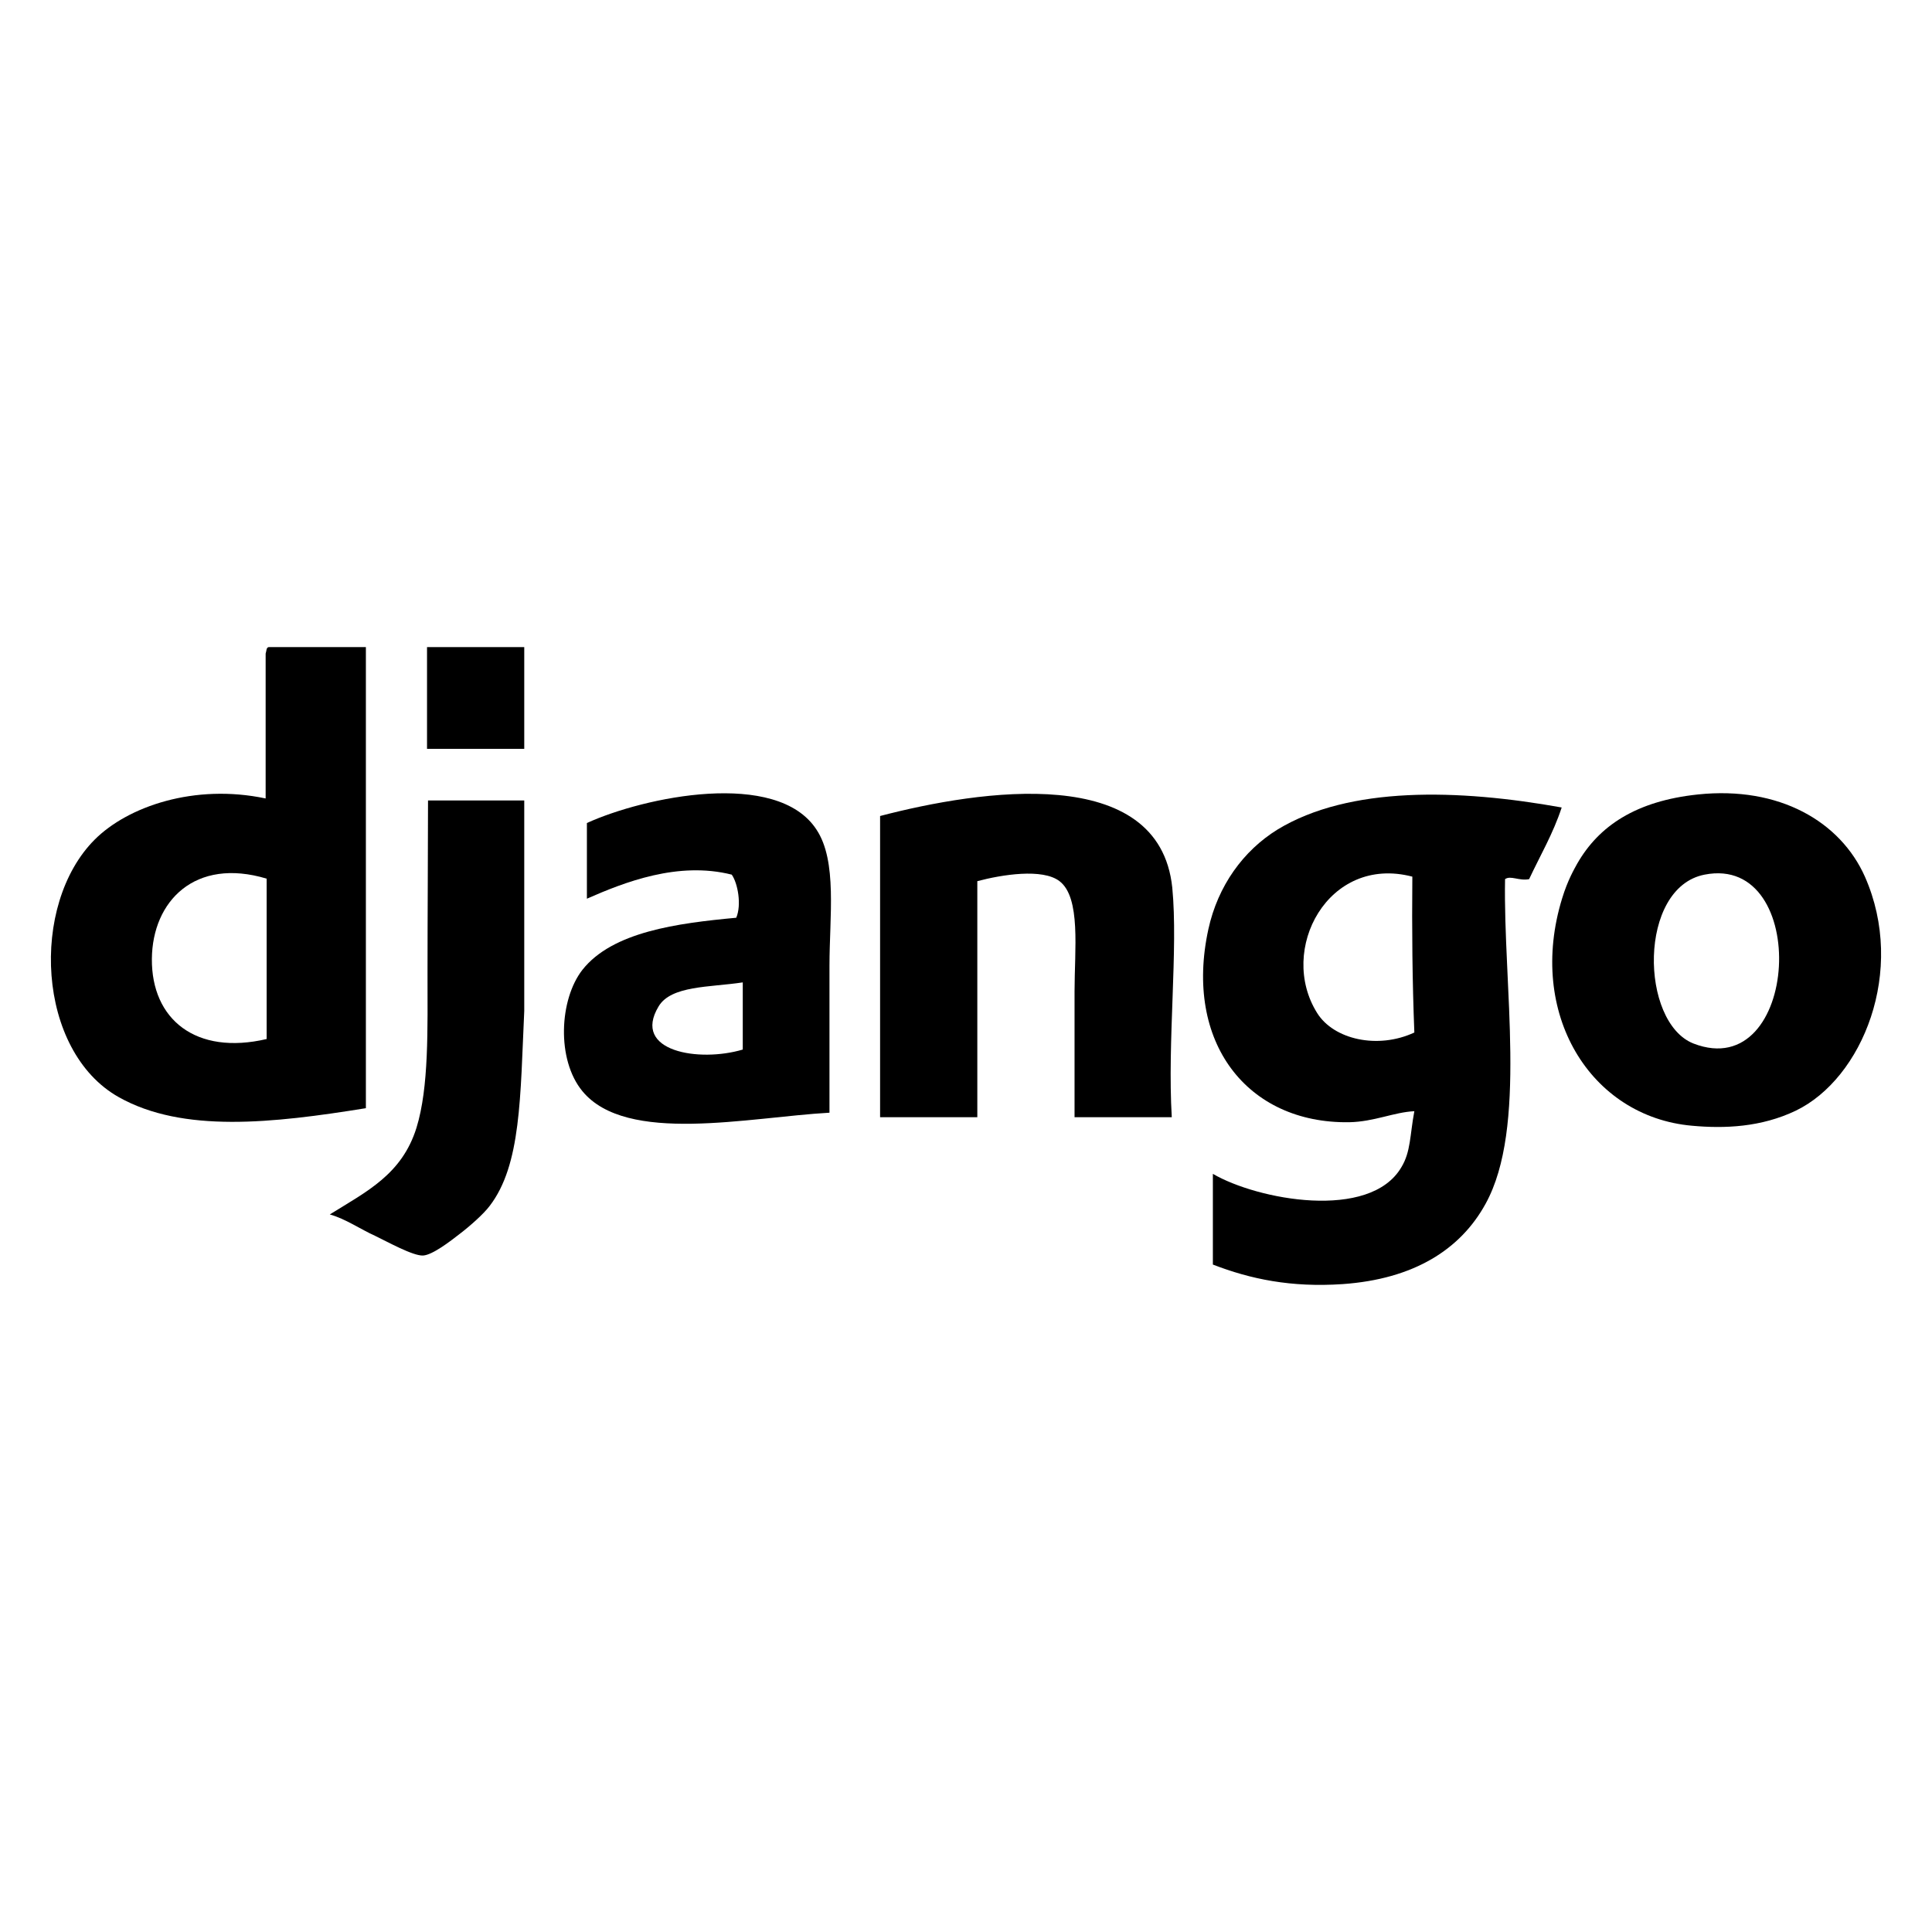
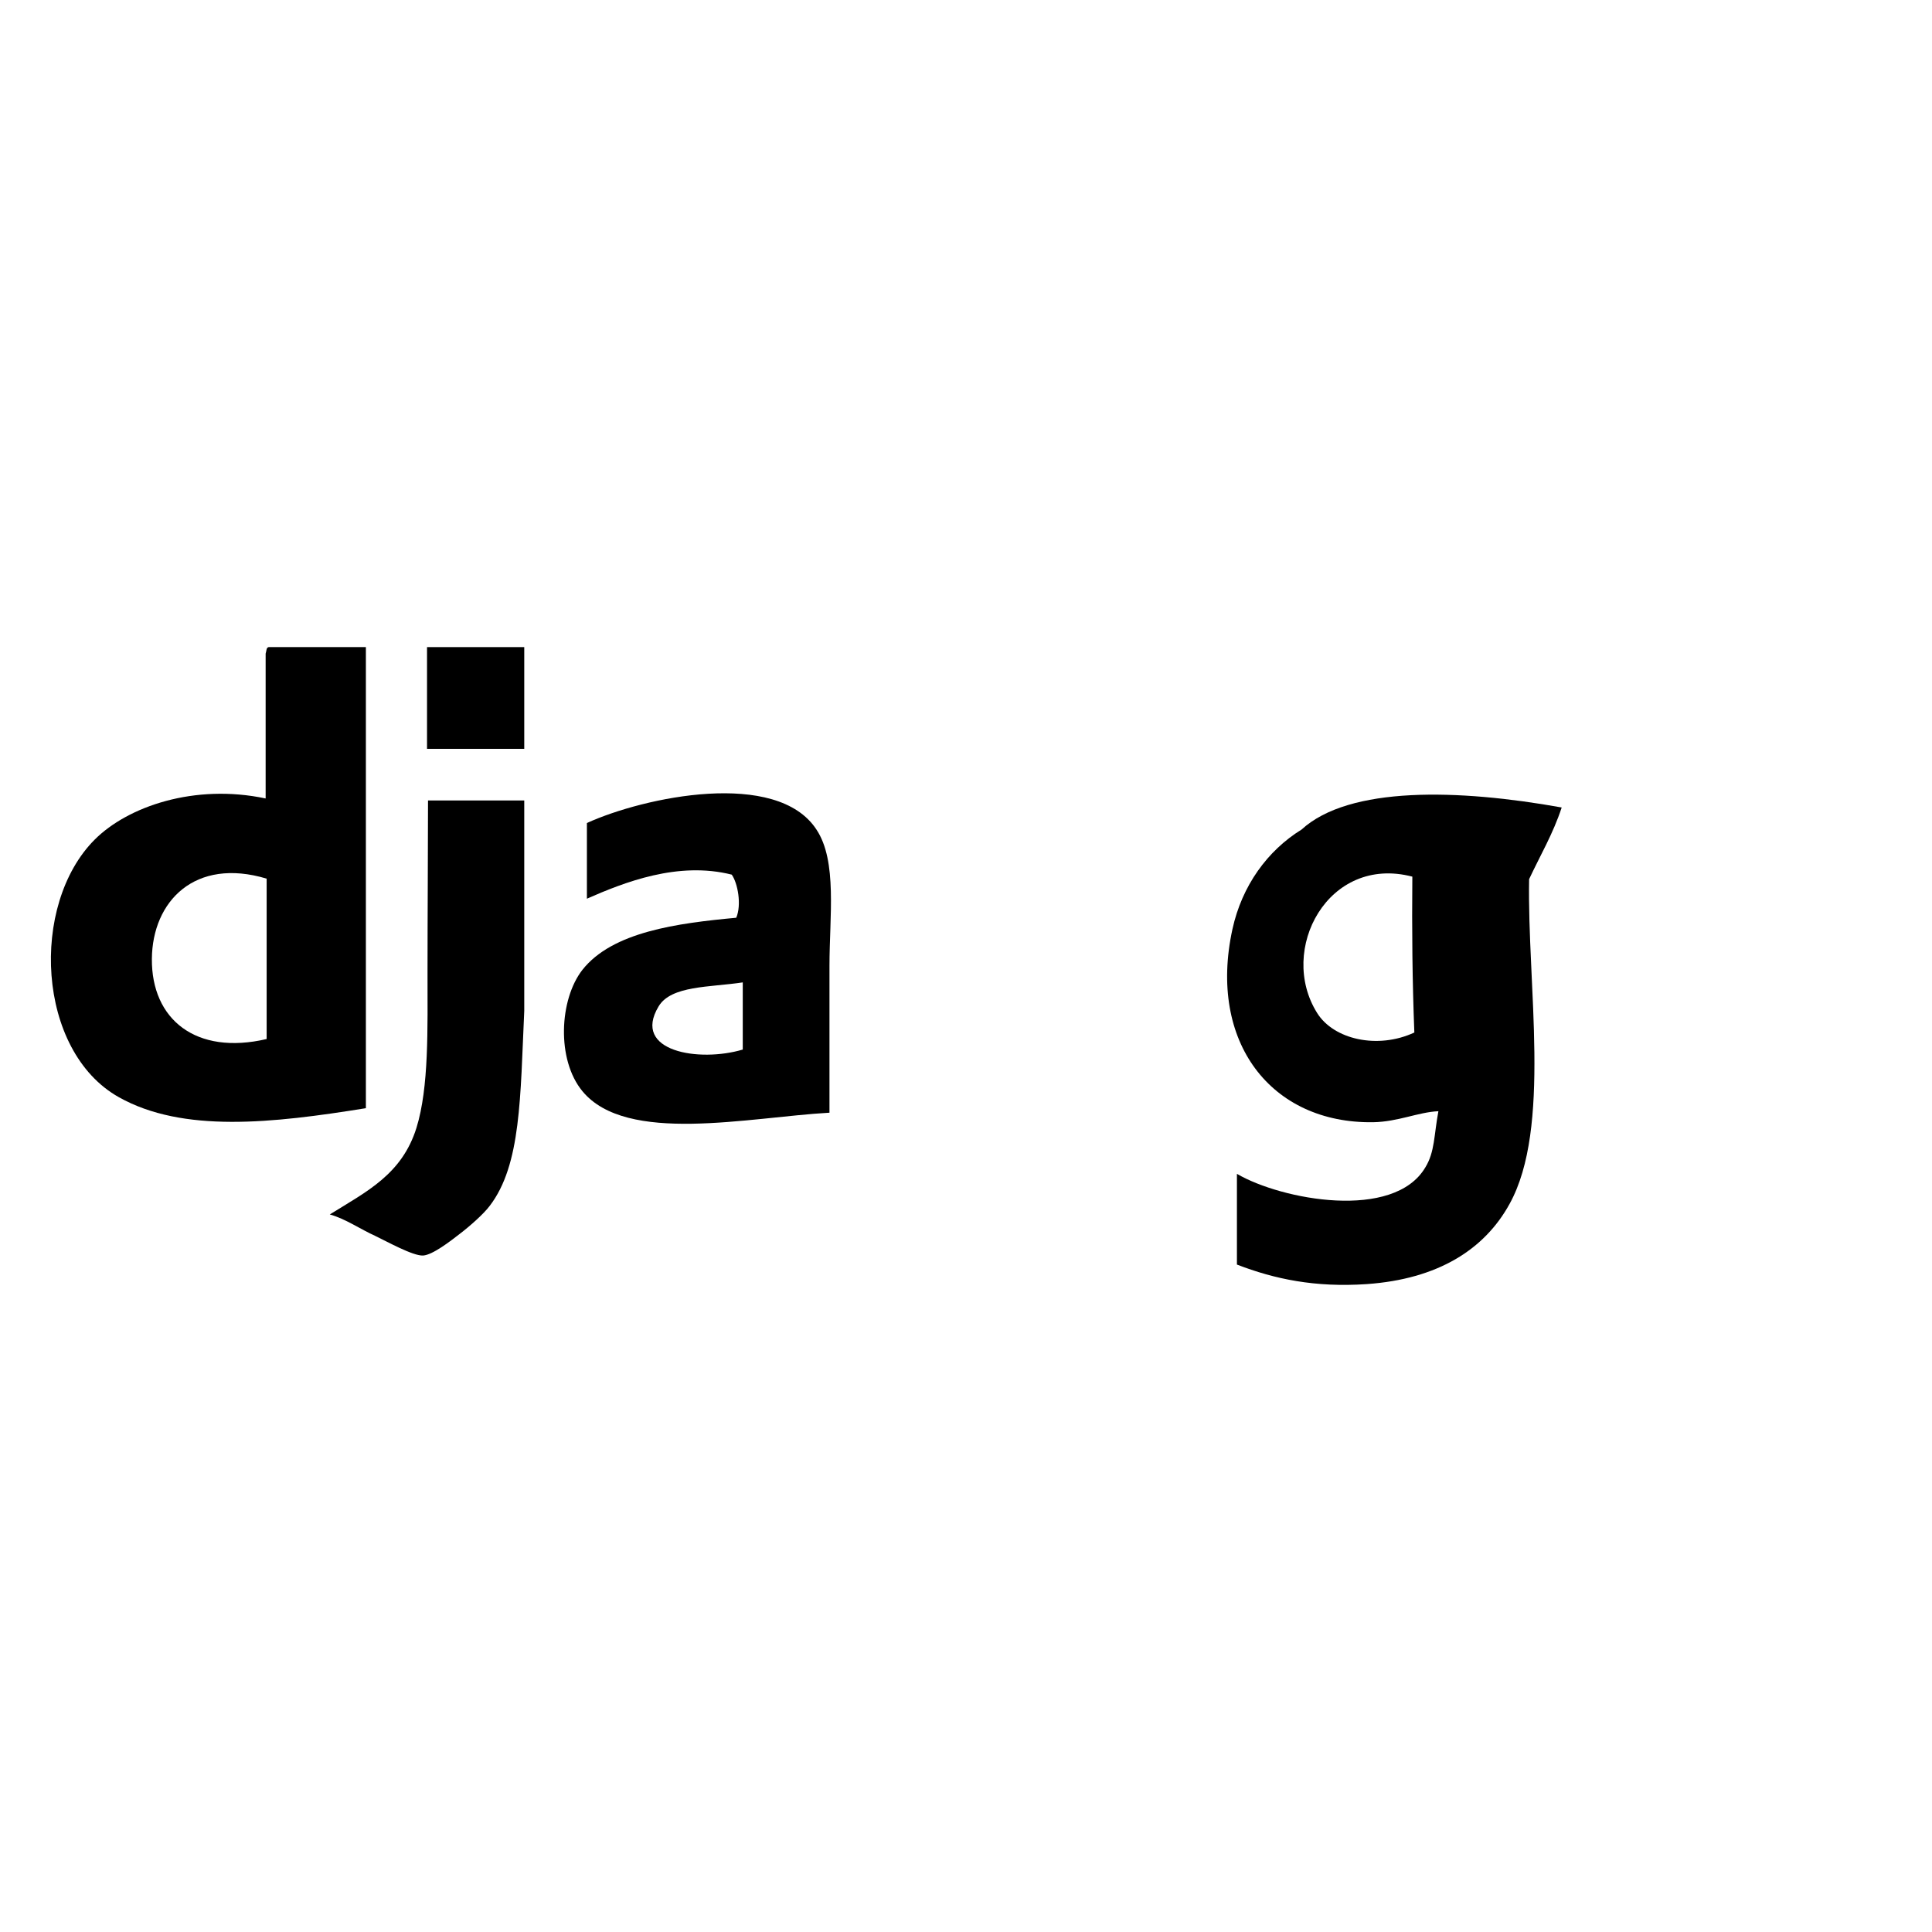
<svg xmlns="http://www.w3.org/2000/svg" version="1.1" id="Layer_1" x="0px" y="0px" viewBox="0 0 1000 1000" enable-background="new 0 0 1000 1000" xml:space="preserve">
  <g id="XMLID_1_">
    <path id="XMLID_5_" d="M78.611,496.294c-0.26,31.388,22.828,50.065,59.404,41.505v-83.011   C100.921,443.634,78.871,466.462,78.611,496.294 M139.054,334.941h50.325v238.656c-48.25,7.782-94.685,12.971-127.889-5.706   c-42.543-23.866-46.175-99.614-12.451-133.337c17.12-17.12,51.622-29.054,88.458-21.271v-74.969   C138.016,336.758,137.757,335.201,139.054,334.941" />
    <rect id="XMLID_6_" x="221.026" y="334.941" width="50.325" height="52.66" />
-     <path id="XMLID_9_" d="M876.554,540.134c54.994,21.272,60.961-98.315,5.706-87.421   C847.759,459.458,848.796,529.238,876.554,540.134 M878.888,411.208c42.025-4.409,73.672,14.009,86.383,42.544   c21.532,48.768-1.297,104.541-35.798,121.143c-17.898,8.562-36.837,9.339-53.698,7.782c-52.659-4.669-85.604-58.107-67.187-117.771   c2.854-9.339,6.226-15.045,7.782-17.898C827.525,427.551,846.722,414.581,878.888,411.208" />
    <path id="XMLID_12_" d="M340.874,520.938c-14.008,23.347,21.013,29.053,43.58,22.31v-34.763   C367.333,511.08,347.359,510.042,340.874,520.938 M429.333,575.933c-41.766,2.335-105.061,16.603-127.89-11.154   c-13.488-16.343-11.933-47.472,0-62.777c15.564-19.715,49.028-24.125,79.64-26.979c2.854-6.745,0.777-17.899-2.335-22.31   c-27.757-7.003-55.515,3.892-74.97,12.452v-39.171c29.573-13.489,98.316-28.016,118.81,3.372   c10.895,16.344,6.745,45.138,6.745,70.56V575.933z" />
-     <path id="XMLID_13_" d="M606.509,578.268h-50.325v-65.111c0-21.532,3.372-48.511-7.782-57.07c-8.82-6.745-29.832-3.373-42.543,0   v122.182h-50.326V422.363c51.623-13.49,144.491-27.758,151.236,37.095C609.88,491.367,604.174,539.097,606.509,578.268" />
-     <path id="XMLID_16_" d="M681.737,524.31c8.56,13.75,31.389,18.938,50.325,10.117c-1.038-26.199-1.297-53.179-1.038-80.675   C687.444,442.337,661.244,491.625,681.737,524.31 M808.328,417.952c-4.409,13.49-11.154,24.904-16.861,37.097   c-5.188,1.037-9.598-2.076-12.451,0c-1.037,54.734,11.673,128.666-10.117,168.097c-12.97,23.606-37.096,38.911-73.931,41.505   c-26.721,1.816-47.731-2.594-67.188-10.116V607.58c23.088,13.49,81.195,24.385,97.537-3.371c4.93-8.042,4.41-16.604,6.745-29.055   c-10.637,0.52-20.753,5.448-33.724,5.708c-52.919,0.777-85.604-41.506-72.894-99.873c4.93-22.568,18.158-40.728,35.799-51.623   C698.339,406.799,754.891,408.355,808.328,417.952" />
+     <path id="XMLID_16_" d="M681.737,524.31c8.56,13.75,31.389,18.938,50.325,10.117c-1.038-26.199-1.297-53.179-1.038-80.675   C687.444,442.337,661.244,491.625,681.737,524.31 M808.328,417.952c-4.409,13.49-11.154,24.904-16.861,37.097   c-1.037,54.734,11.673,128.666-10.117,168.097c-12.97,23.606-37.096,38.911-73.931,41.505   c-26.721,1.816-47.731-2.594-67.188-10.116V607.58c23.088,13.49,81.195,24.385,97.537-3.371c4.93-8.042,4.41-16.604,6.745-29.055   c-10.637,0.52-20.753,5.448-33.724,5.708c-52.919,0.777-85.604-41.506-72.894-99.873c4.93-22.568,18.158-40.728,35.799-51.623   C698.339,406.799,754.891,408.355,808.328,417.952" />
    <path id="XMLID_17_" d="M271.352,414.321c0,37.095,0,63.814,0,108.951c-2.074,44.359-1.556,79.64-17.898,100.91   c-3.112,4.15-10.117,10.376-15.564,14.527c-4.669,3.631-14.008,10.896-18.937,11.153c-5.188,0.26-18.678-7.263-24.645-10.116   c-8.042-3.632-15.305-8.819-23.606-11.154c19.196-11.933,37.355-20.753,44.878-44.878c6.485-21.012,5.707-51.104,5.707-80.676   c0-29.054,0.26-63.037,0.26-88.718H271.352L271.352,414.321z" />
  </g>
</svg>